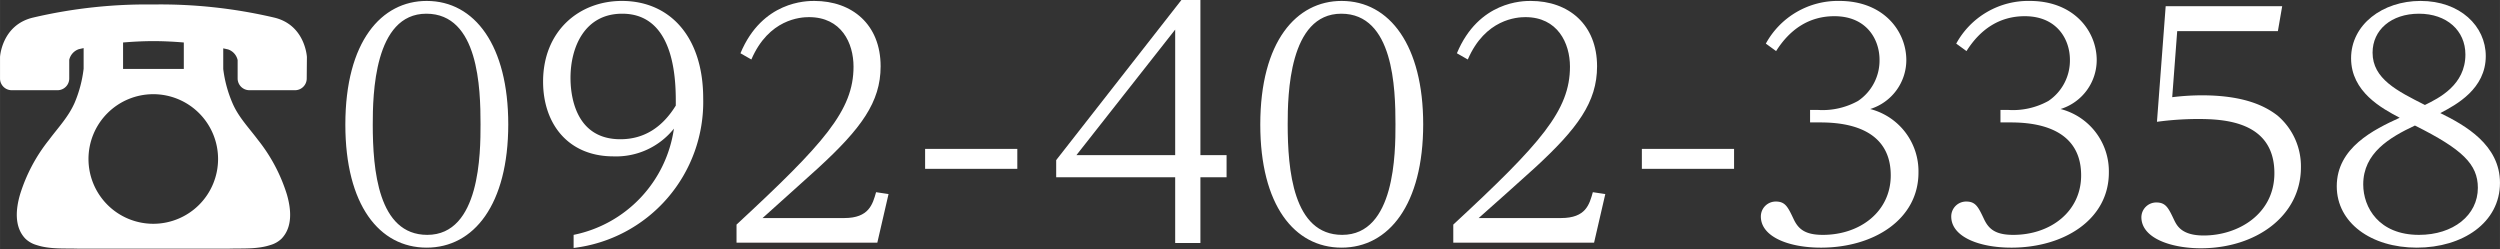
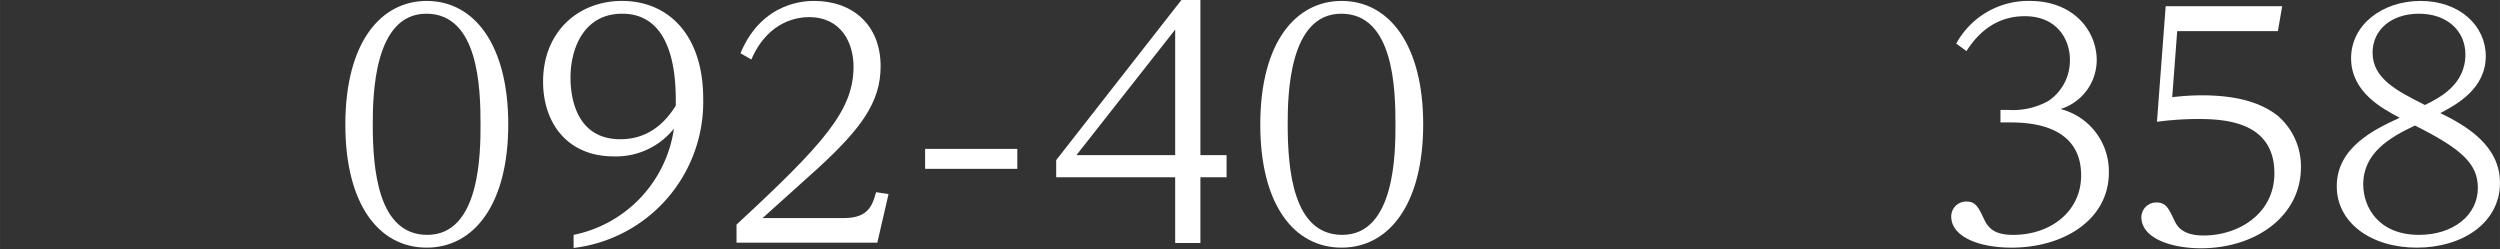
<svg xmlns="http://www.w3.org/2000/svg" width="141.56mm" height="14.1mm" viewBox="0 0 401.28 39.97">
  <rect x="0" y="0" width="401.28" height="39.97" fill="#333333" stroke="none" />
  <defs>
    <style>.cls-1{fill:#fff;}</style>
  </defs>
  <g id="レイヤー_2" data-name="レイヤー 2">
    <g id="文字">
      <path class="cls-1" d="M68.48.15c7.75,0,13.1,7.2,13.1,19.8,0,12.85-5.5,19.8-13.1,19.8S55.43,32.9,55.43,20C55.43,6.65,61.23.15,68.48.15Zm.1,37.55c8.5,0,8.55-13.2,8.55-17.75,0-5.75-.3-17.75-8.7-17.75S59.83,15.25,59.83,20C59.83,27.2,60.68,37.7,68.58,37.7Z" />
      <path class="cls-1" d="M92.07,37.7a20.34,20.34,0,0,0,16.1-17.05,11.88,11.88,0,0,1-9.7,4.45c-7.3,0-11.3-5.25-11.3-12C87.17,5,92.92.15,99.82.15c7.7,0,13.05,5.75,13.05,15.65a23.6,23.6,0,0,1-20.8,24Zm7.8-35.5c-6.05,0-8.3,5.4-8.3,10.3,0,2.3.5,9.85,8,9.85,3.9,0,6.8-2,8.9-5.4C108.47,14.05,108.77,2.2,99.87,2.2Z" />
      <path class="cls-1" d="M135.52,35c3.95,0,4.55-2.2,5.1-4.15l2,.3-1.8,7.8h-22.6v-2.9C132.32,23,137,17.7,137,10.7c0-3.8-1.95-7.95-7.15-7.95-1.35,0-6.45.3-9.25,6.8l-1.75-1c3.5-8.4,10.65-8.4,11.85-8.4,6.1,0,10.65,3.8,10.65,10.5,0,5.75-3.15,10-10,16.3-1.4,1.3-7.7,6.9-8.95,8.05Z" />
      <path class="cls-1" d="M163.29,23.9v3.2h-14.8V23.9Z" />
      <path class="cls-1" d="M196.88,28.45h-4.2V39h-4.05V28.45h-19.1V25.7L189.63,0h3.05V24.9h4.2Zm-24.1-3.55h15.85V4.75Z" />
      <path class="cls-1" d="M215.34.15c7.75,0,13.1,7.2,13.1,19.8,0,12.85-5.5,19.8-13.1,19.8S202.29,32.9,202.29,20C202.29,6.65,208.09.15,215.34.15Zm.1,37.55c8.5,0,8.55-13.2,8.55-17.75,0-5.75-.3-17.75-8.7-17.75s-8.6,13.05-8.6,17.75C206.69,27.2,207.54,37.7,215.44,37.7Z" />
-       <path class="cls-1" d="M250.57,35c4,0,4.55-2.2,5.1-4.15l2,.3-1.8,7.8h-22.6v-2.9C247.37,23,252,17.7,252,10.7c0-3.8-2-7.95-7.15-7.95-1.35,0-6.45.3-9.25,6.8l-1.75-1c3.5-8.4,10.65-8.4,11.85-8.4,6.1,0,10.65,3.8,10.65,10.5,0,5.75-3.15,10-10,16.3-1.4,1.3-7.7,6.9-9,8.05Z" />
-       <path class="cls-1" d="M278.34,23.9v3.2h-14.8V23.9Z" />
-       <path class="cls-1" d="M290.54,17.65h1.3a11.74,11.74,0,0,0,6.4-1.45,7.83,7.83,0,0,0,3.45-6.6c0-3.25-2.05-7-7.25-7-4.05,0-7.15,2.1-9.35,5.6L283.44,7A13.17,13.17,0,0,1,295.24.15c7.15,0,10.75,4.9,10.75,9.5a8.24,8.24,0,0,1-5.8,7.85,10.32,10.32,0,0,1,7.75,10.2c0,7.5-7.15,12.05-15.65,12.05-5.2,0-9.65-1.75-9.65-5a2.39,2.39,0,0,1,2.4-2.4c1.55,0,1.95.9,2.9,2.9.75,1.55,1.85,2.45,4.65,2.45,6,0,10.9-3.75,10.9-9.55,0-8.5-9.05-8.5-11.65-8.5h-1.3Z" />
      <path class="cls-1" d="M321.1,17.65h1.3a11.74,11.74,0,0,0,6.4-1.45,7.83,7.83,0,0,0,3.45-6.6c0-3.25-2.05-7-7.25-7-4.05,0-7.15,2.1-9.35,5.6L314,7A13.17,13.17,0,0,1,325.8.15c7.15,0,10.75,4.9,10.75,9.5a8.24,8.24,0,0,1-5.8,7.85,10.32,10.32,0,0,1,7.75,10.2c0,7.5-7.15,12.05-15.65,12.05-5.2,0-9.65-1.75-9.65-5a2.39,2.39,0,0,1,2.4-2.4c1.55,0,1.95.9,2.9,2.9.75,1.55,1.85,2.45,4.65,2.45,6,0,10.9-3.75,10.9-9.55,0-8.5-9.05-8.5-11.65-8.5h-1.3Z" />
      <path class="cls-1" d="M347.62,1h18.7l-.69,4H349.47l-.8,10.6a39.86,39.86,0,0,1,4.75-.3c7.2,0,10.45,1.95,12.15,3.25a10.7,10.7,0,0,1,3.76,8.3c0,7.8-7.21,13-16.06,13-4.75,0-9.55-1.6-9.55-5a2.39,2.39,0,0,1,2.4-2.35c1.55,0,1.95.9,2.9,2.9.45.9,1.25,2.4,4.7,2.4,5.55,0,11.35-3.45,11.35-10,0-8.5-8.4-8.7-12.5-8.7a50.46,50.46,0,0,0-6.35.45Z" />
      <path class="cls-1" d="M401.28,29.35c0,6.4-6,10.4-13.35,10.4s-12.85-4-12.85-9.85c0-6.2,5.95-9.1,10.1-11-2.85-1.5-7.8-4.15-7.8-9.55S382.43.15,388.53.15C394.88.15,399,4.2,399,9c0,5.25-4.7,7.8-7.3,9.15C395.68,20.1,401.28,23.25,401.28,29.35Zm-21.95.25c0,3.7,2.5,8.1,8.95,8.1,5.5,0,9.45-3.15,9.45-7.55,0-3.8-2.5-6.2-10.1-10C383.58,22.05,379.33,24.55,379.33,29.6Zm16.4-20.85c0-3.85-3-6.55-7.45-6.55s-7.45,2.6-7.45,6.25c0,4.2,3.95,6.15,8.4,8.4C391.48,15.75,395.73,13.65,395.73,8.75Z" />
-       <path class="cls-1" d="M49.26,9.15S49,4,44,2.82A80,80,0,0,0,24.63.72,80,80,0,0,0,5.31,2.82C.27,4,0,9.15,0,9.15V12.6a1.88,1.88,0,0,0,1.88,1.88H9.23a1.88,1.88,0,0,0,1.88-1.88v-3a2.36,2.36,0,0,1,1.55-1.71l.76-.17v3.31A19.92,19.92,0,0,1,12,16.44c-1,2.31-2.64,4-4.13,6A26.58,26.58,0,0,0,3.2,31.26c-.67,2.34-.94,5.19.89,7.07a4.29,4.29,0,0,0,1.77,1c2.07.69,4.4.52,6.54.58,1.75,0,12.23,0,12.23,0s10.47,0,12.23,0c2.13-.06,4.47.11,6.54-.58a4.29,4.29,0,0,0,1.77-1c1.83-1.88,1.56-4.73.89-7.07a26.76,26.76,0,0,0-4.66-8.81c-1.5-2-3.17-3.7-4.13-6a19.94,19.94,0,0,1-1.44-5.37V7.76l.77.17a2.34,2.34,0,0,1,1.54,1.71v3A1.89,1.89,0,0,0,40,14.48h7.35a1.88,1.88,0,0,0,1.88-1.88ZM19.75,6.82c1.67-.14,3.33-.22,4.88-.22s3.21.08,4.87.22v4.25H19.75Zm4.88,29.1A10.4,10.4,0,1,1,35,25.52,10.4,10.4,0,0,1,24.63,35.92Z" />
    </g>
  </g>
</svg>